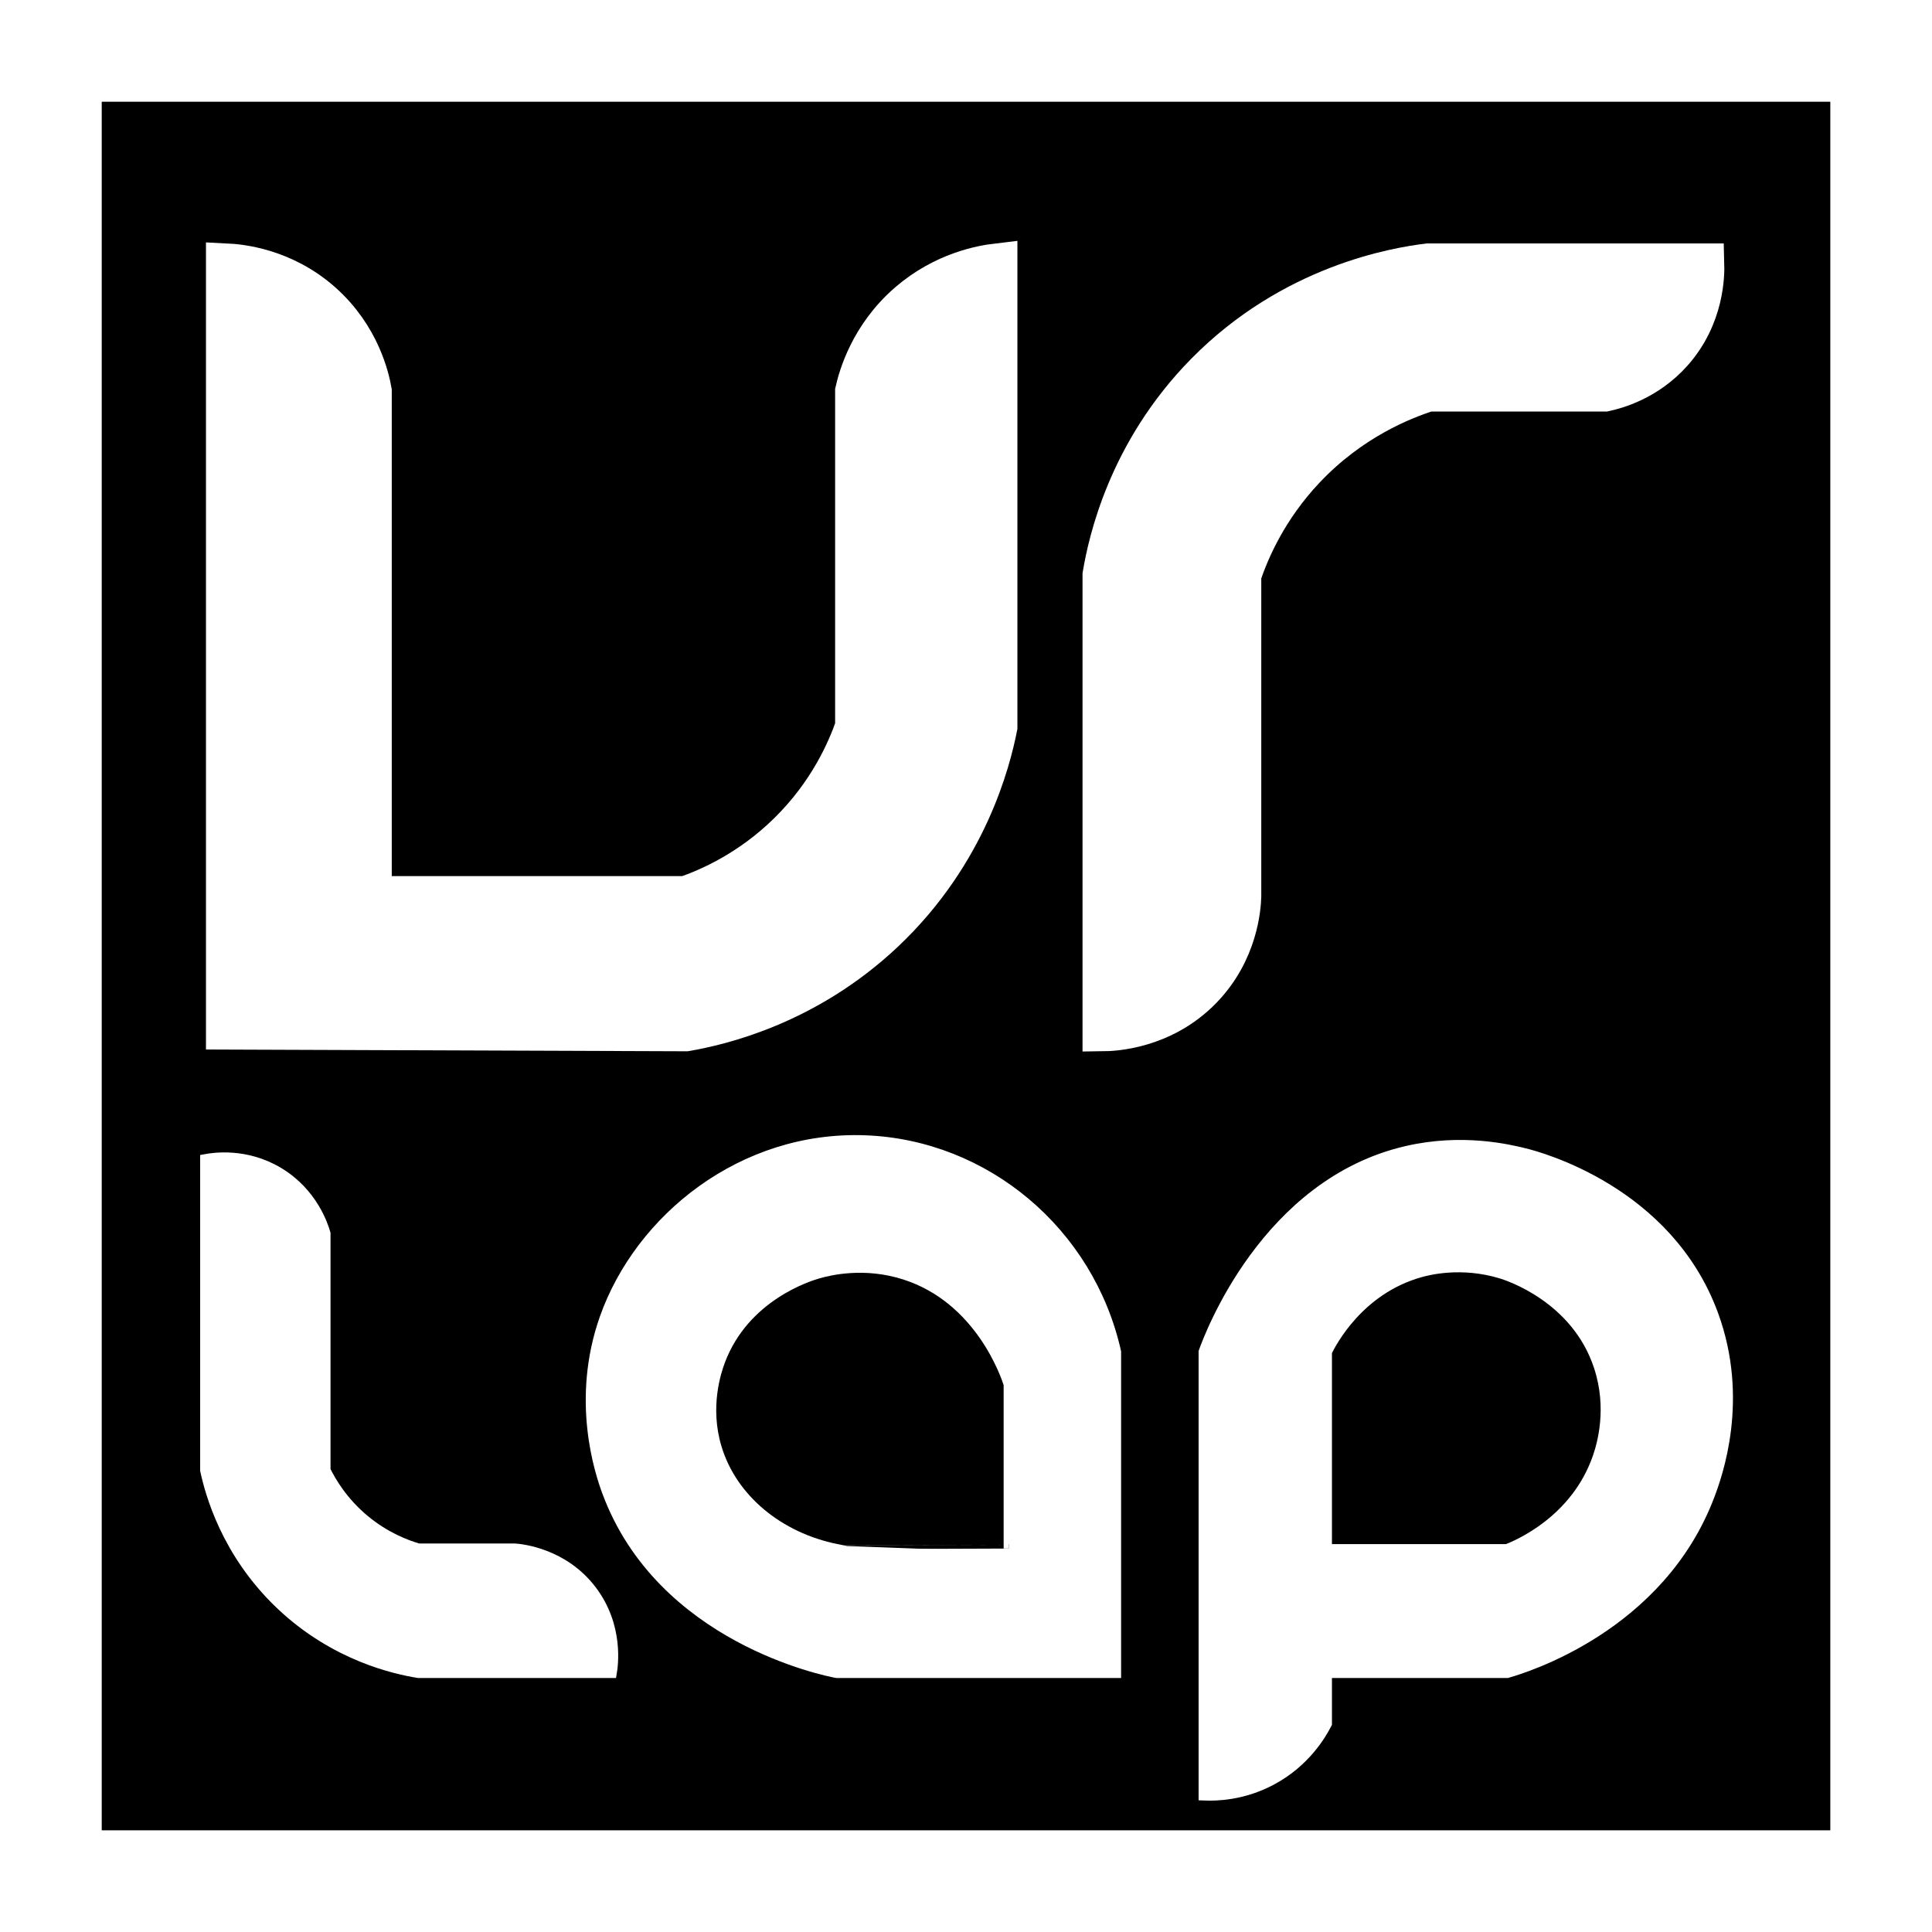
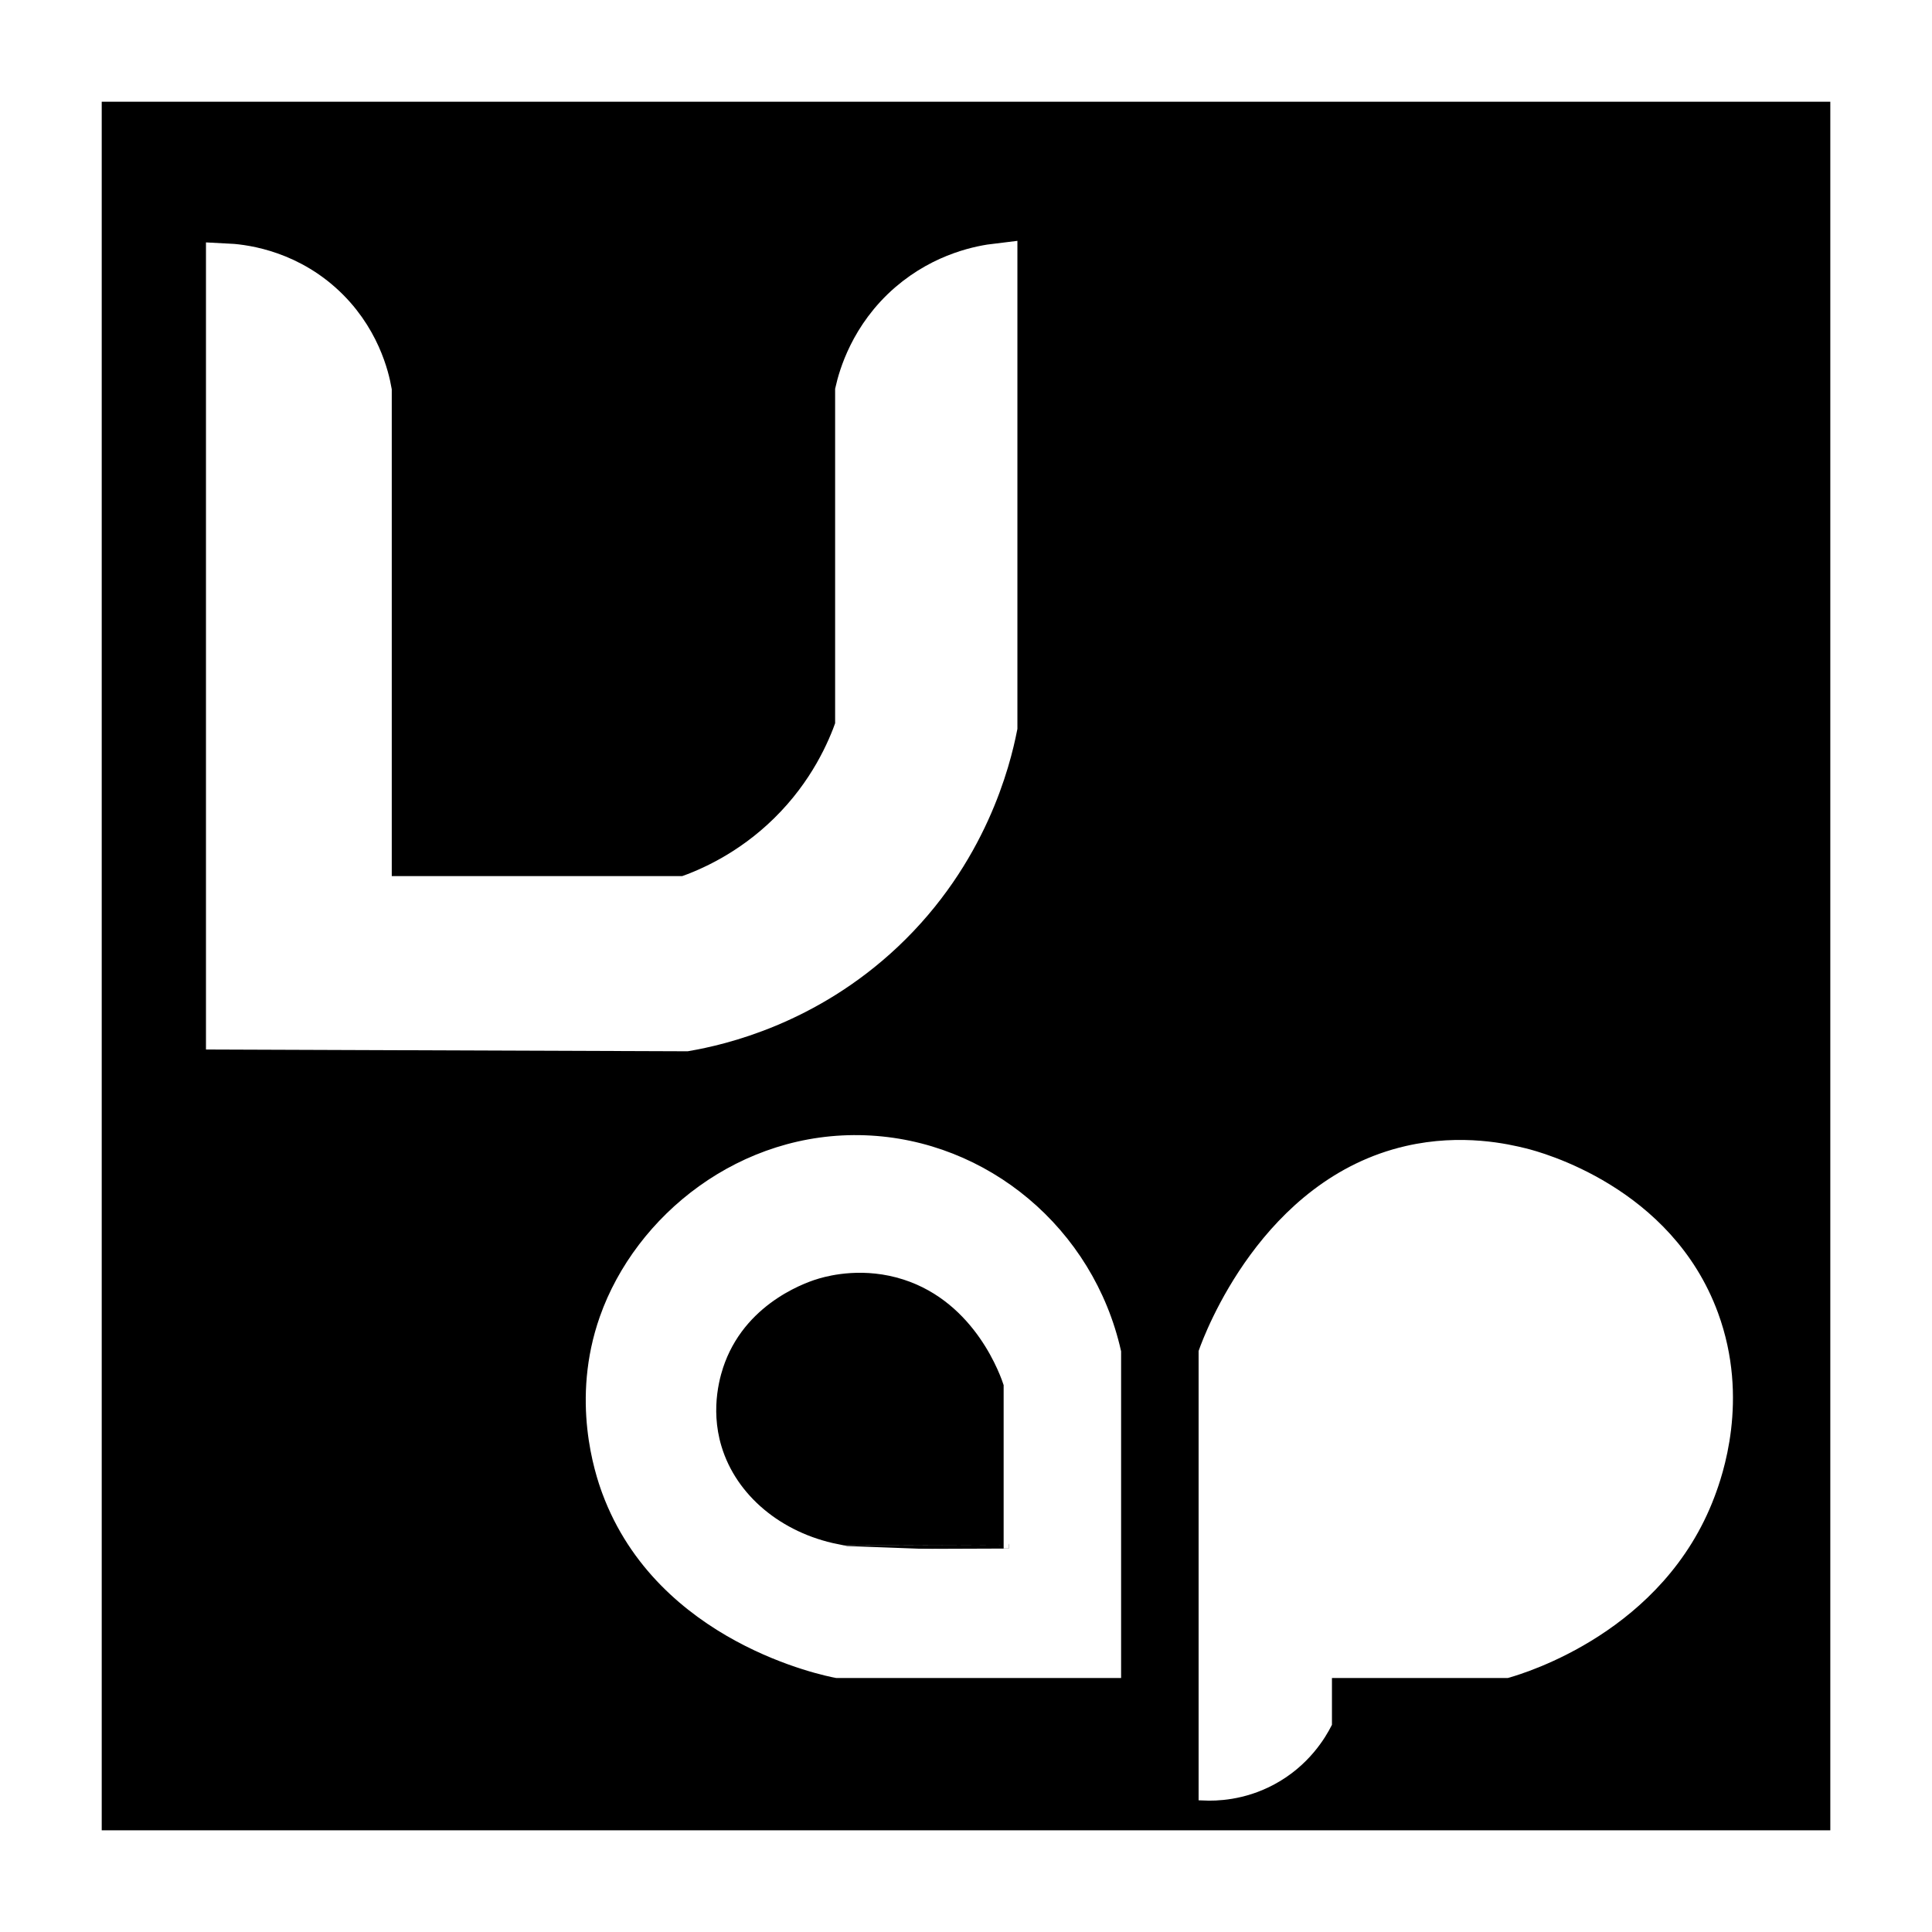
<svg xmlns="http://www.w3.org/2000/svg" version="1.1" id="Capa_1" x="0px" y="0px" viewBox="0 0 566.93 566.93" style="enable-background:new 0 0 566.93 566.93;" xml:space="preserve">
  <rect x="0" y="0" width="566.93" height="566.93" fill="#808080" stroke="none" />
  <style type="text/css">
	.st0{fill:#FFFFFF;stroke:#FFFFFF;stroke-width:3;stroke-miterlimit:10;}
	.st1{stroke:#FFFFFF;stroke-width:3;stroke-miterlimit:10;}
	.st2{fill:#FFFFFF;stroke:#FFFFFF;stroke-width:12;stroke-miterlimit:10;}
	.st3{fill:#FFFFFF;stroke:#FFFFFF;stroke-width:12;stroke-linecap:square;stroke-miterlimit:10;}
</style>
  <rect y="0" class="st0" width="566.93" height="566.93" />
  <rect x="28.35" y="28.35" class="st1" width="510.24" height="510.24" />
-   <path class="st2" d="M470.94,114.76h-51.86c-7.55,2.41-22.72,8.4-36.3,22.82c-11.03,11.71-16.22,23.91-18.67,31.11  c0,0,0,94.38,0,94.38c-0.11,3.15-0.94,16.13-11.41,26.97c-11.57,11.98-26.28,12.42-29.04,12.45c0,0,0-133.79,0-133.79  c1.64-9.73,7.41-36.05,30.08-59.12c25.58-26.03,56.05-31,65.34-32.15c0,0,80.9,0,80.9,0c0.08,2.83,0.14,15.34-9.33,25.93  C483.25,111.62,474.23,114.04,470.94,114.76z" />
  <path class="st3" d="M201.28,302.49c9.94-1.73,35.25-7.5,58.08-29.04c24.55-23.16,31.27-50.45,33.19-60.15c0,0,0-135.87,0-135.87  c-4.3,0.51-15.52,2.43-25.93,11.41c-11.32,9.77-14.62,21.82-15.56,25.93c0,0,0,98.53,0,98.53c-2.36,6.77-7.75,19.38-19.71,31.11  c-11.38,11.17-23.38,16.34-30.08,18.67h-92.31c0,0,0-148.31,0-148.31c-0.66-3.71-3.34-15.99-14.52-25.93  c-11.43-10.16-24.29-11.23-28-11.41v225.06C66.45,302.49,201.28,302.49,201.28,302.49z" />
-   <path class="st0" d="M122.8,490.9h56.7c0.33-1.94,2.14-13.62-5.88-24.2c-8.29-10.94-20.57-12.12-22.47-12.27c0,0-28.35,0-28.35,0  c-3.63-1.06-9.77-3.36-15.9-8.47c-6.32-5.27-9.73-11.1-11.41-14.52c0,0,0-69.49,0-69.49c-0.62-2.16-3.68-11.93-13.83-17.98  c-9.61-5.73-19.09-4.24-21.43-3.8c0,0,0,91.27,0,91.27c1.41,6.54,6.1,24.2,22.13,39.41C98.35,486.04,116.19,489.83,122.8,490.9z" />
  <path class="st0" d="M327.47,490.9h-81.93c-3.07-0.56-51.49-10.16-67.41-53.24c-2.1-5.69-9.14-26.86-0.69-50.82  c10.31-29.24,40.48-53.53,76.4-52.2c35.19,1.3,65.72,26.81,73.64,62.06V490.9z" />
  <path class="st1" d="M296.01,454.41V406.2c-0.84-2.63-8.38-25.04-30.42-32.15c-11.88-3.83-22.15-1.34-25.58-0.35  c-2.64,0.76-21.51,6.55-28.69,25.58c-1.21,3.21-4.66,13.59-1.04,25.58c4.53,15.03,18.25,26.31,35.26,29.73  C245.53,454.6,296.01,454.41,296.01,454.41z" />
  <path class="st0" d="M442.24,490.9h-52.89c0,0,0,14.87,0,14.87c-1.59,3.11-6.28,11.28-16.25,16.59c-8.43,4.5-16.31,4.65-19.88,4.49  c0,0,0-130.16,0-130.16c1.6-4.51,18.27-49.45,59.64-58.94c16.15-3.71,29.61-0.53,34.57,0.69c4.17,1.03,42,11.02,55.31,47.36  c9.12,24.9,1.18,47.01-1.04,52.89C487.11,477.47,447.29,489.47,442.24,490.9z" />
-   <path class="st1" d="M389.35,454.6v-57.91c1.35-2.73,9.31-18.24,27.31-23.34c2.37-0.67,12.14-3.21,23.85,0.35  c2.05,0.62,22.05,7.07,28.69,27.31c4.01,12.21,0.98,22.78-0.35,26.62c-6.49,18.8-23.88,25.9-26.62,26.97H389.35z" />
</svg>